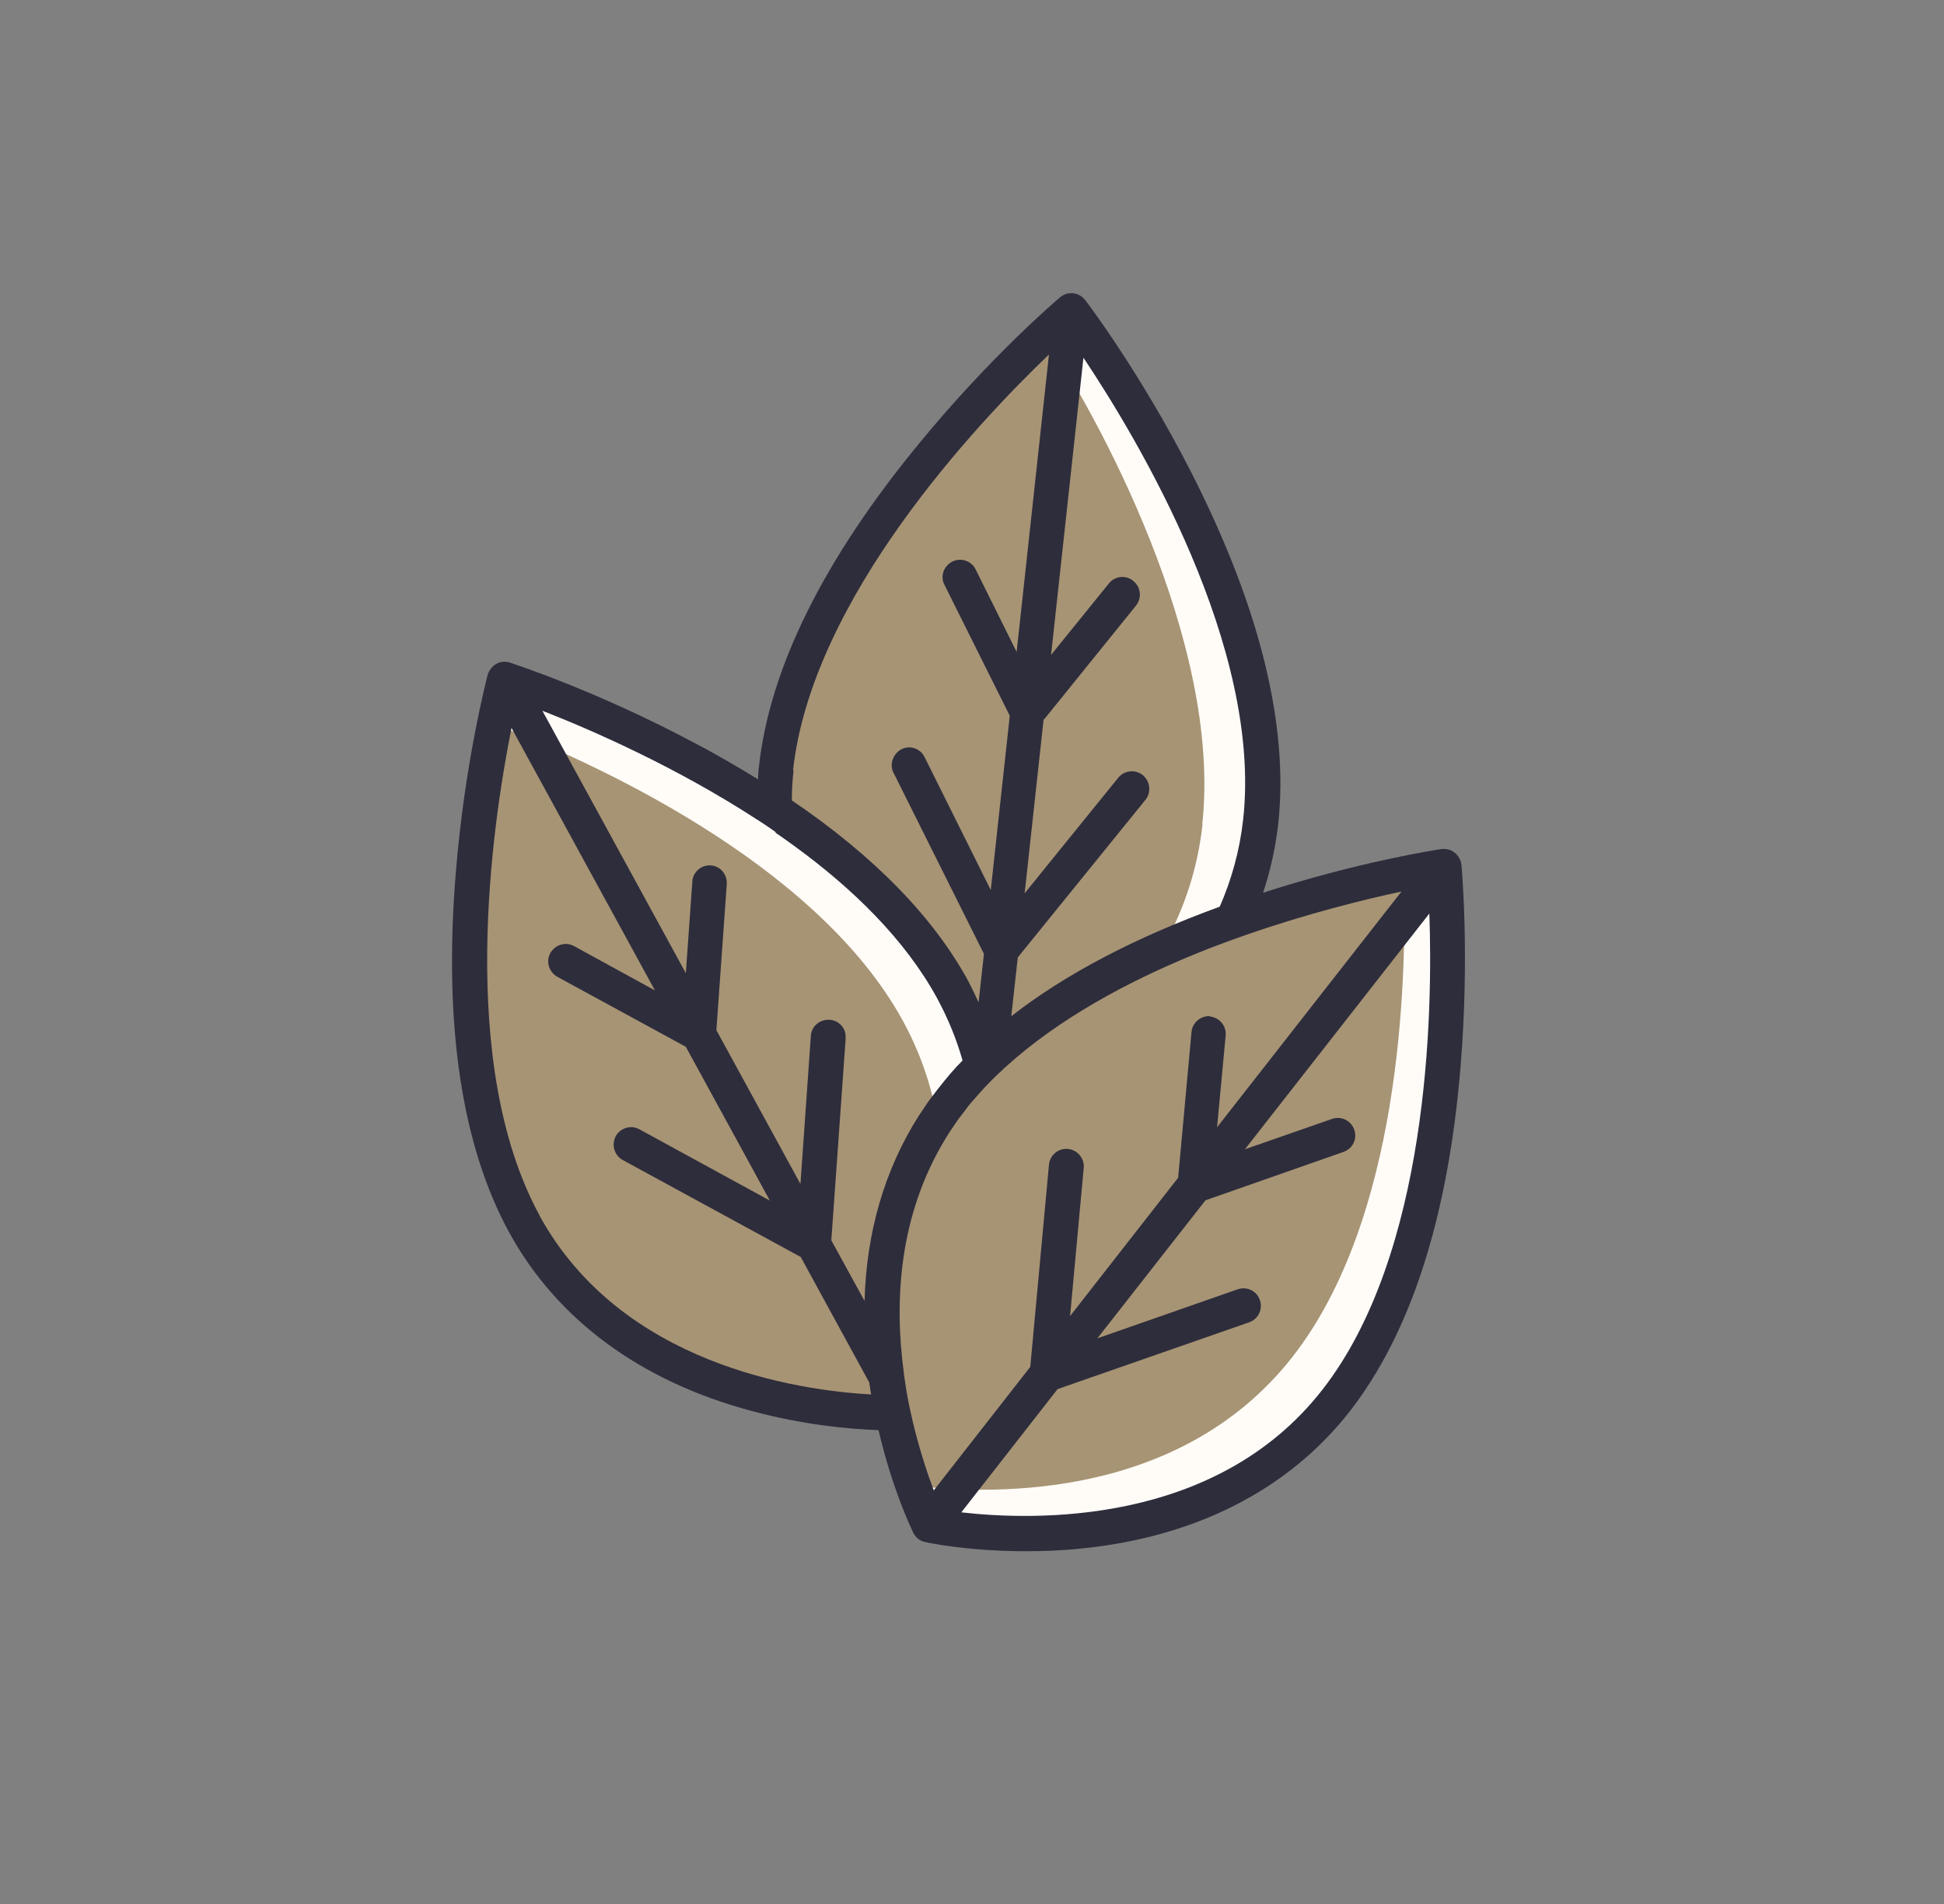
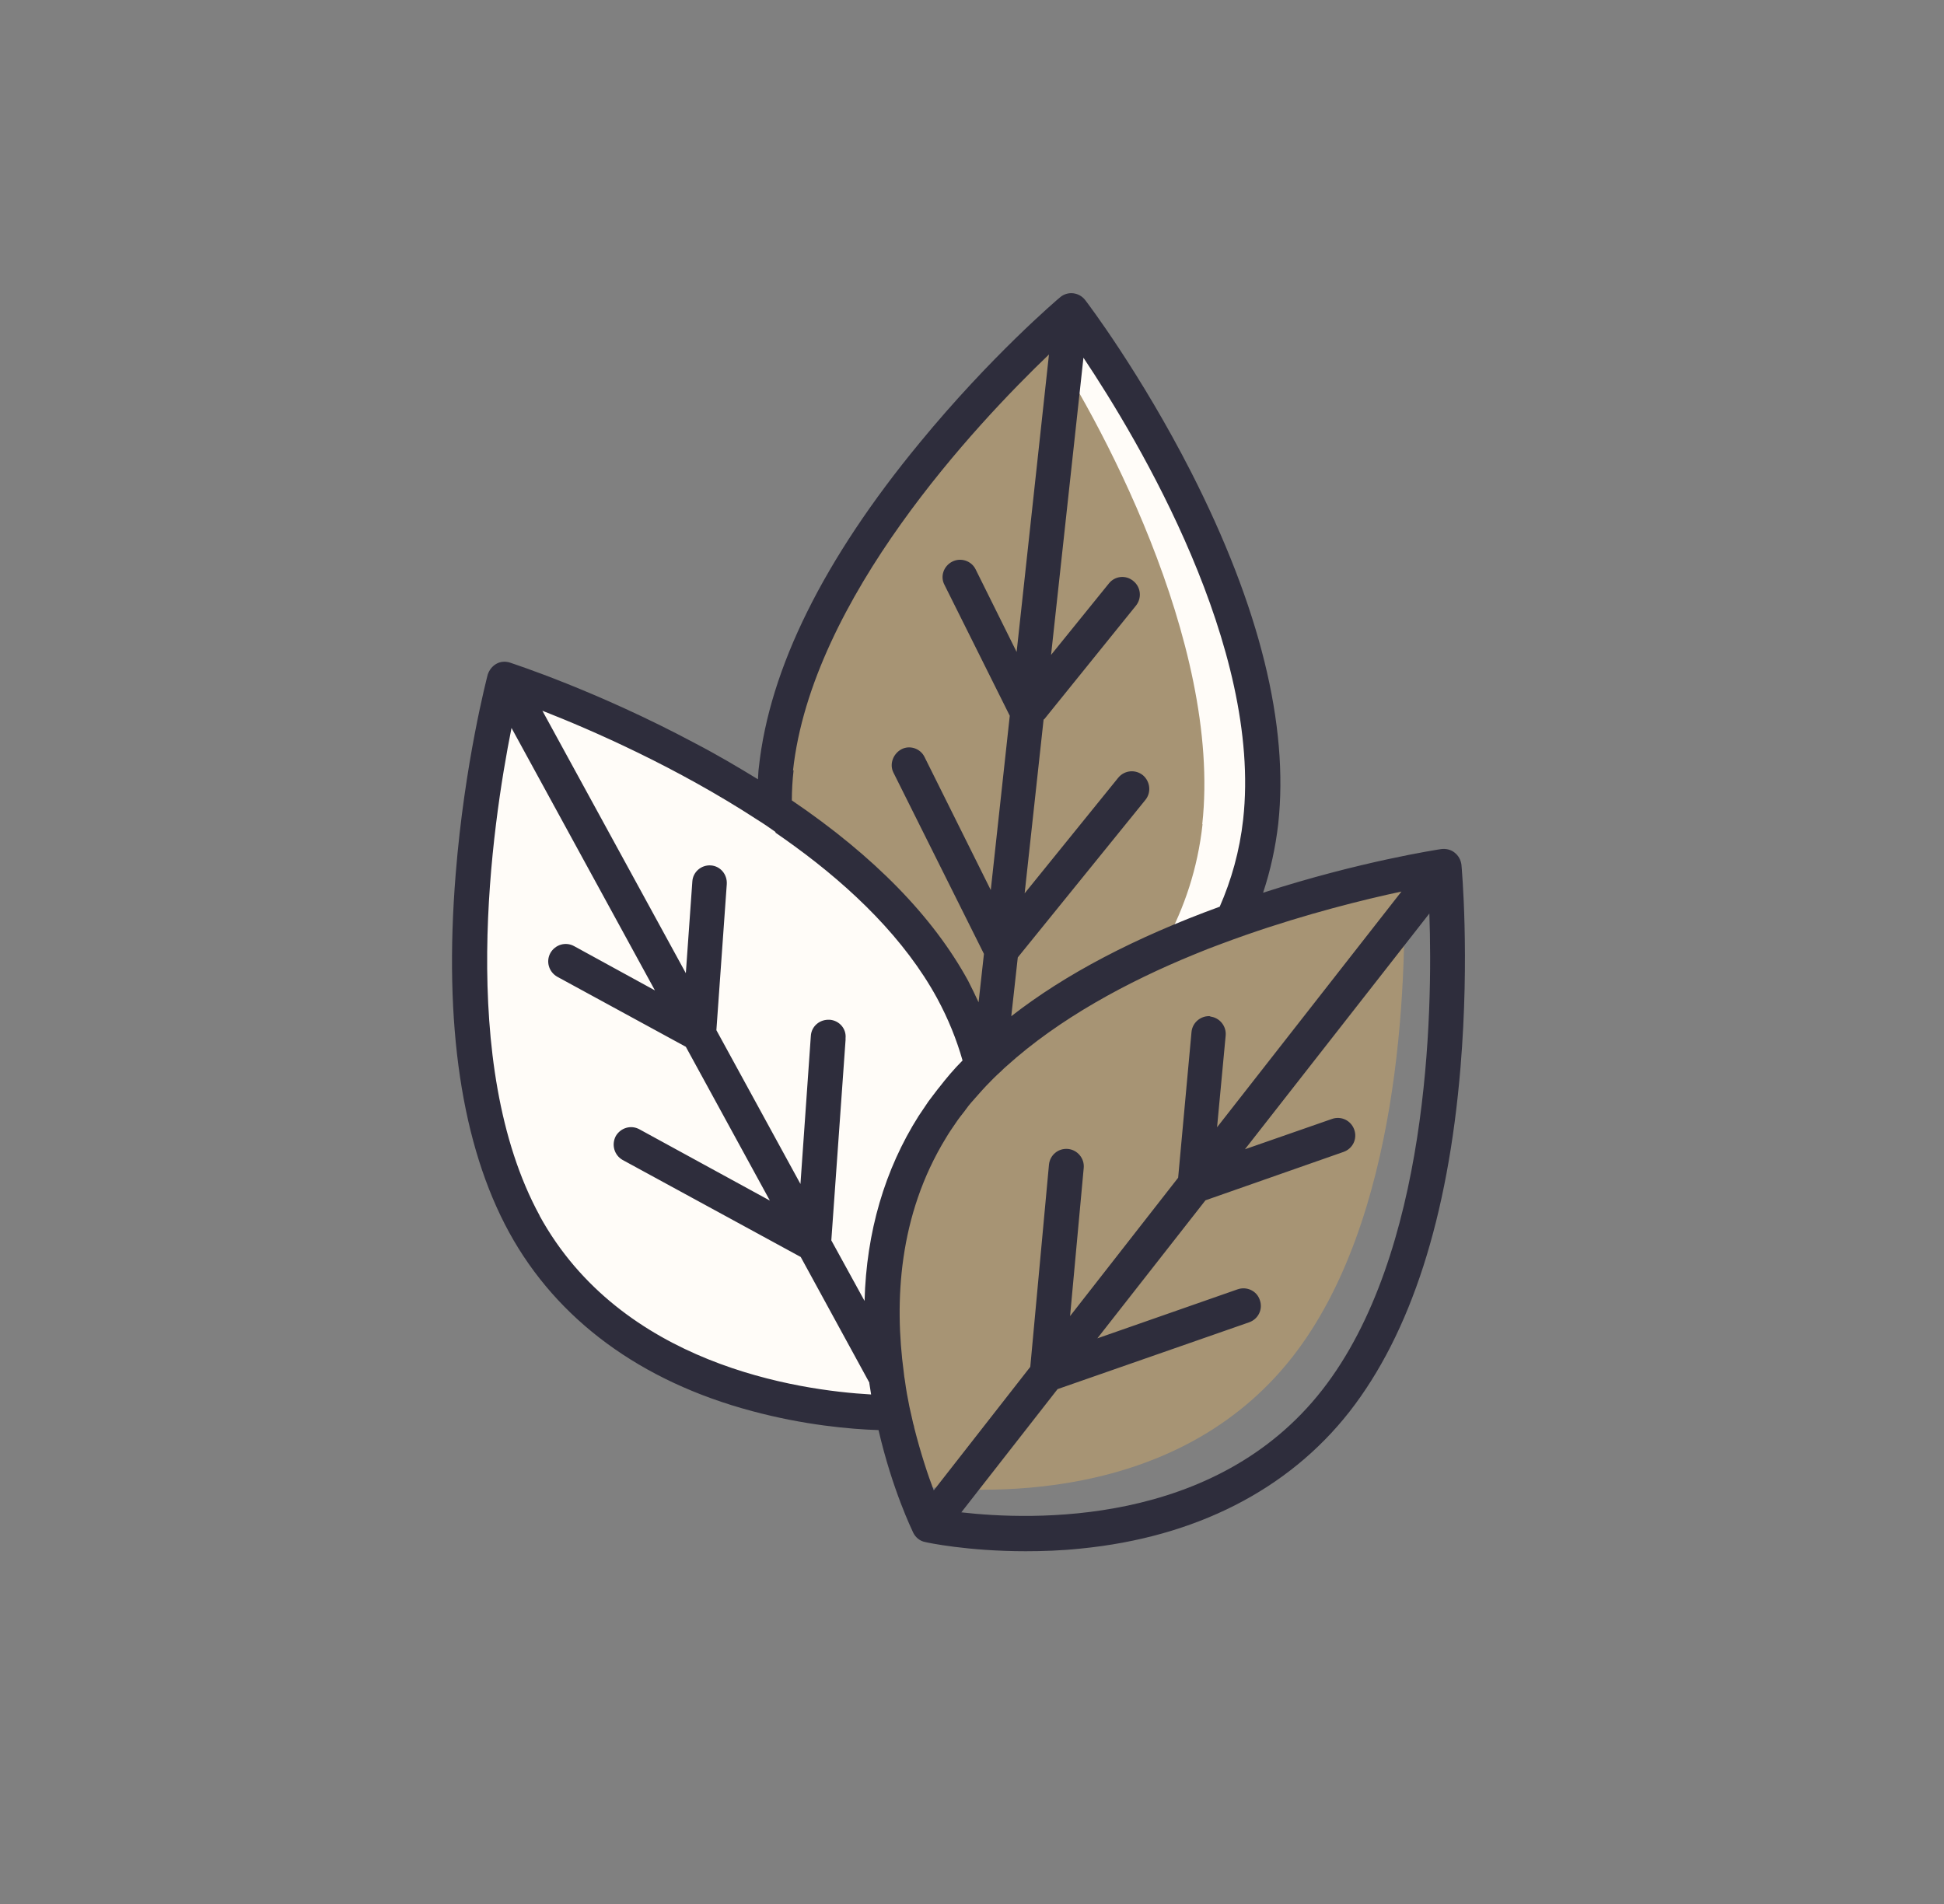
<svg xmlns="http://www.w3.org/2000/svg" width="49" height="48" viewBox="0 0 49 48" fill="none">
  <rect x="0" y="0" width="49" height="48" fill="#808080" stroke="none" />
  <path d="M31.756 20.834C31.119 26.62 24.69 28.895 24.69 28.895C24.69 28.895 24.458 28.753 24.091 28.476C22.624 27.368 19.024 24.127 19.526 19.494C20.02 14.981 24.271 10.482 26.12 8.716C26.644 8.214 26.973 7.938 26.973 7.938C26.973 7.938 32.384 15.041 31.748 20.834" fill="#FFFCF8" />
  <path d="M30.311 20.778C29.825 25.254 25.865 27.634 24.091 28.48C22.632 27.365 19.024 24.131 19.526 19.498C20.02 14.985 24.421 10.157 26.269 8.391C27.654 10.434 30.805 16.19 30.304 20.778" fill="#A79474" />
  <path d="M22.796 35.737C22.796 35.737 22.496 35.752 21.995 35.729C20.108 35.647 15.393 35.018 13.185 30.977C10.977 26.935 11.95 20.7 12.451 18.26C12.586 17.616 12.684 17.234 12.684 17.234C12.684 17.234 21.186 19.966 23.978 25.078C26.77 30.191 22.796 35.737 22.796 35.737Z" fill="#FFFCF8" />
-   <path d="M21.995 35.719C20.108 35.63 15.393 35.008 13.185 30.967C10.977 26.925 11.95 20.683 12.451 18.25C14.779 19.141 20.55 21.701 22.758 25.735C24.966 29.777 22.945 34.088 22.002 35.719" fill="#A79474" />
-   <path d="M33.641 35.434C30.056 40.022 23.387 38.57 23.387 38.57C23.387 38.57 23.177 38.151 22.938 37.447C22.257 35.471 21.306 31.25 23.956 27.859C26.815 24.206 32.99 22.627 35.393 22.141C36.006 22.013 36.373 21.961 36.373 21.961C36.373 21.961 37.226 30.853 33.641 35.441" fill="#FFFCF8" />
  <path d="M32.579 34.206C29.645 37.956 24.66 37.664 22.931 37.439C22.25 35.463 21.299 31.242 23.949 27.851C26.808 24.199 32.991 22.619 35.386 22.133C35.461 24.827 35.288 30.74 32.579 34.206Z" fill="#A79474" />
  <path d="M36.837 21.802C36.822 21.682 36.762 21.57 36.665 21.495C36.575 21.42 36.448 21.39 36.328 21.405C36.238 21.42 34.292 21.712 31.837 22.506C32.024 21.944 32.151 21.36 32.219 20.769C32.488 18.284 31.755 15.305 30.026 11.907C28.746 9.4 27.413 7.641 27.354 7.566C27.279 7.469 27.174 7.409 27.054 7.394C26.934 7.379 26.815 7.416 26.725 7.491C26.65 7.551 24.966 8.988 23.184 11.159C20.759 14.1 19.397 16.855 19.128 19.34C19.113 19.444 19.113 19.542 19.105 19.646C18.604 19.34 18.087 19.033 17.526 18.741C15.049 17.416 12.938 16.735 12.855 16.705C12.743 16.668 12.616 16.675 12.511 16.735C12.406 16.795 12.332 16.892 12.294 17.004C12.272 17.094 11.71 19.235 11.486 22.034C11.179 25.829 11.636 28.875 12.833 31.068C14.038 33.269 16.149 34.826 18.956 35.574C20.265 35.926 21.433 36.031 22.144 36.053C22.496 37.573 22.997 38.59 23.02 38.643C23.08 38.763 23.192 38.852 23.319 38.875C23.372 38.89 24.397 39.107 25.849 39.107C26.283 39.107 26.747 39.092 27.241 39.04C30.13 38.755 32.473 37.558 34.015 35.589C35.557 33.613 36.5 30.694 36.814 26.899C37.046 24.093 36.844 21.892 36.837 21.802ZM24.225 38.134L26.657 35.02L31.485 33.336C31.717 33.254 31.837 33.007 31.755 32.775C31.68 32.543 31.425 32.423 31.193 32.505L27.66 33.74L30.385 30.26L33.865 29.04C34.097 28.958 34.217 28.711 34.135 28.479C34.052 28.247 33.805 28.127 33.573 28.209L31.38 28.973L36.028 23.03C36.118 25.544 36.013 31.607 33.326 35.043C30.624 38.501 25.991 38.328 24.225 38.126M13.604 30.649C11.516 26.824 12.399 20.822 12.893 18.352L16.508 24.968L14.472 23.853C14.255 23.733 13.993 23.816 13.873 24.025C13.754 24.242 13.836 24.504 14.046 24.624L17.287 26.39L19.405 30.267L16.119 28.471C15.902 28.351 15.64 28.434 15.52 28.643C15.408 28.86 15.483 29.122 15.692 29.242L20.183 31.689L21.912 34.856C21.912 34.856 21.912 34.863 21.912 34.871C21.927 34.968 21.942 35.065 21.957 35.155C20.101 35.05 15.655 34.399 13.597 30.642M19.988 19.429C20.46 15.088 24.622 10.68 26.44 8.936L25.625 16.436L24.592 14.355C24.487 14.138 24.217 14.048 24 14.16C23.783 14.272 23.694 14.534 23.806 14.744L25.452 18.045L24.973 22.438L23.304 19.085C23.2 18.868 22.93 18.778 22.72 18.89C22.511 19.003 22.414 19.265 22.518 19.474L24.801 24.048L24.666 25.268C24.584 25.088 24.494 24.908 24.404 24.729C23.521 23.112 22.032 21.585 19.959 20.178C19.959 19.931 19.974 19.676 20.003 19.415M30.512 25.619C30.273 25.597 30.055 25.776 30.033 26.016L29.696 29.691L26.972 33.179L27.316 29.444C27.339 29.205 27.159 28.988 26.919 28.965C26.672 28.943 26.463 29.122 26.44 29.362L25.969 34.459L23.536 37.573C23.387 37.183 23.207 36.637 23.042 35.986C23.042 35.956 23.027 35.926 23.02 35.896C22.99 35.754 22.953 35.612 22.922 35.462C22.878 35.252 22.84 35.035 22.81 34.811C22.795 34.736 22.788 34.669 22.78 34.594C22.541 32.812 22.646 30.642 23.843 28.688C23.918 28.561 24 28.441 24.083 28.321C24.157 28.209 24.24 28.104 24.322 28C24.33 27.985 24.337 27.977 24.345 27.97C24.345 27.962 24.36 27.955 24.36 27.947C24.397 27.895 24.434 27.85 24.479 27.797C24.607 27.655 24.726 27.513 24.861 27.371C24.981 27.244 25.101 27.124 25.235 27.004C25.28 26.959 25.318 26.922 25.363 26.884C26.695 25.679 28.416 24.751 30.101 24.062C30.332 23.965 30.564 23.875 30.789 23.793C30.991 23.718 31.193 23.643 31.388 23.576C32.952 23.03 34.382 22.678 35.325 22.476L30.677 28.419L30.894 26.106C30.916 25.866 30.737 25.649 30.497 25.627M26.313 18.142L28.633 15.268C28.783 15.081 28.761 14.804 28.566 14.647C28.379 14.489 28.102 14.519 27.952 14.707L26.493 16.51L27.309 9.018C28.708 11.114 31.814 16.323 31.335 20.657C31.246 21.458 31.036 22.191 30.744 22.858C28.611 23.636 26.852 24.556 25.49 25.619L25.654 24.137L28.873 20.163C29.023 19.976 28.993 19.699 28.806 19.542C28.619 19.392 28.341 19.415 28.184 19.609L25.827 22.521L26.306 18.127L26.313 18.142ZM19.539 20.986C19.704 21.099 19.861 21.211 20.026 21.331C21.485 22.393 22.81 23.681 23.619 25.163C23.903 25.687 24.113 26.211 24.262 26.735C24.045 26.952 23.851 27.184 23.671 27.416C23.656 27.431 23.649 27.446 23.634 27.461C23.559 27.565 23.476 27.663 23.402 27.767C23.319 27.887 23.237 28.015 23.155 28.134C22.301 29.482 21.837 31.061 21.792 32.797L20.954 31.27L21.313 26.218V26.173C21.336 25.934 21.156 25.732 20.924 25.709H20.909C20.662 25.694 20.453 25.874 20.438 26.113L20.176 29.848L18.057 25.971L18.319 22.289C18.334 22.042 18.155 21.832 17.915 21.817C17.676 21.802 17.466 21.982 17.451 22.221L17.287 24.534L13.671 17.918C14.914 18.404 17.055 19.34 19.098 20.672C19.255 20.769 19.405 20.874 19.554 20.979" fill="#2E2D3C" />
</svg>